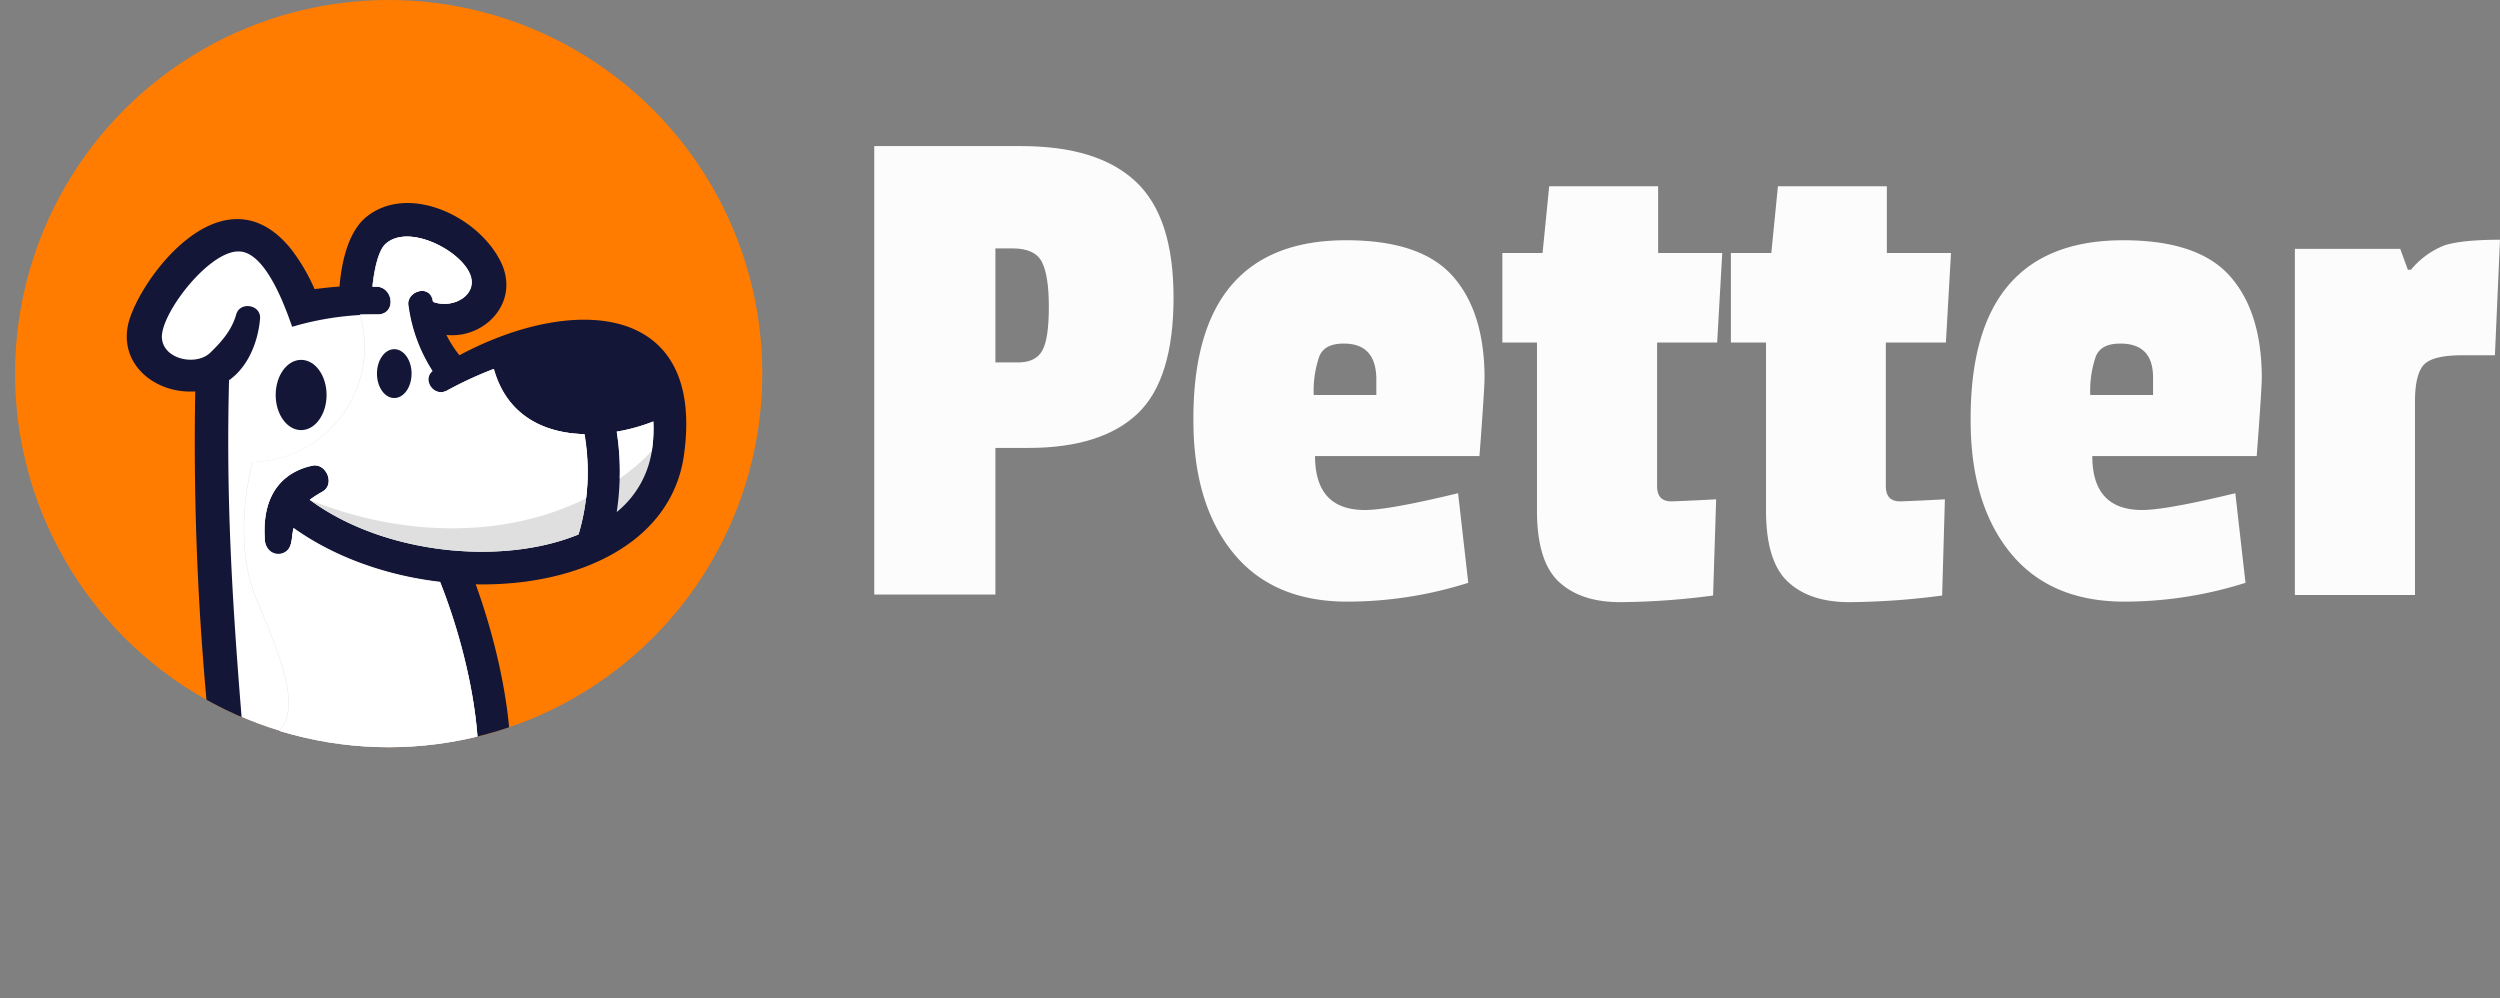
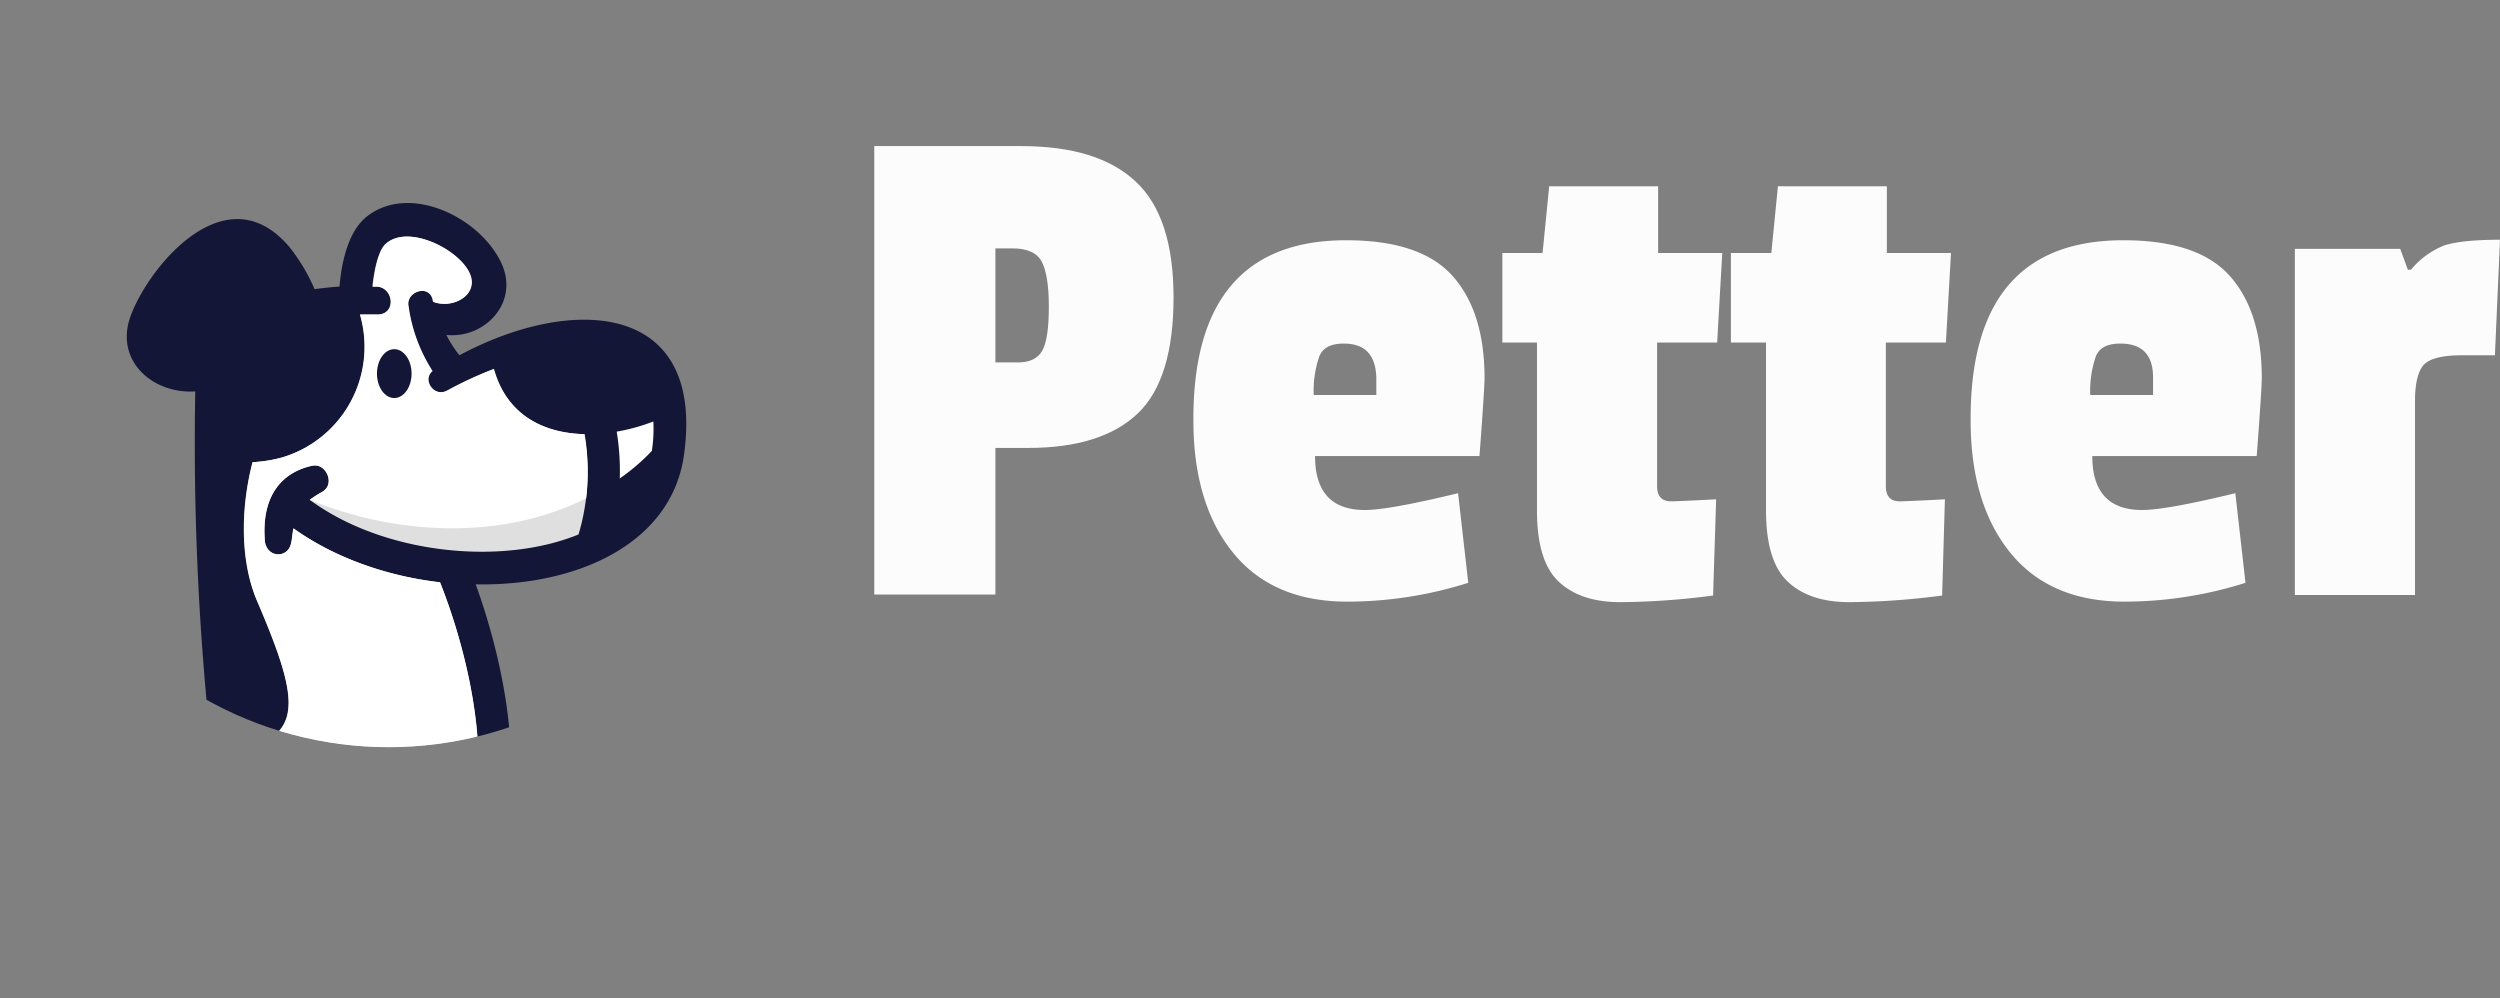
<svg xmlns="http://www.w3.org/2000/svg" viewBox="0 0 491.16 196.1">
  <rect x="0" y="0" width="491.16" height="196.1" fill="#808080" stroke="none" />
  <defs>
    <style>.cls-1{fill:none;}.cls-2{fill:#ff7c00;}.cls-3{clip-path:url(#clip-path);}.cls-4{fill:#131637;}.cls-5{fill:#dfdfdf;}.cls-6{fill:#fff;}.cls-7{fill:#fcfcfc;}</style>
    <clipPath id="clip-path">
      <circle class="cls-1" cx="76.36" cy="73.4" r="73.4" />
    </clipPath>
  </defs>
  <title>Asset 1</title>
  <g id="Layer_2" data-name="Layer 2">
    <g id="Layer_1-2" data-name="Layer 1">
      <g id="Layer_3" data-name="Layer 3">
-         <circle class="cls-2" cx="76.36" cy="73.4" r="73.4" />
        <g class="cls-3">
          <path class="cls-4" d="M90.26,69.8c22.2-11.9,48.4-10.6,44.1,19.7-2.5,17.4-21.1,25.7-40.9,25.3,4.9,13.5,10,35.3,4.6,50.2.3,4.9-1.4,6.9-2.8,12.3l.5,6.4c3.1,2.3,3.6,6.8,3.2,11.2H83.06l-.2,1.2H67.46l-5.3-14.6c-5.4-.4-11.5-1.2-17.4-1.9l-3.5,1.8-.5,2.8c2.5,2.4,2.9,6.5,2.5,10.6h-16l-2-12.9a18,18,0,0,1-2.1.8l-.8,2.5c2.5,2.4,2.5,6.7,1.4,10.8h-16V175.9c5.5-4.6,3.1-8.4,4.4-16.4-13.5-4.1-16-20.3-6.3-29.6a4.23,4.23,0,0,1,5.9.1,4,4,0,0,1,1.1,3.2c-.6,6.4.3,12.5,7.2,14.2,3.1-2.1,16.4-8.1,20.5-10a555.18,555.18,0,0,1-2.2-60.5c-7.8.5-14.9-5.2-13.2-13.1C27,55.4,43.56,32.5,57,48.7a36.81,36.81,0,0,1,4.8,8.1c1.6-.2,3.3-.4,4.9-.5.4-4.8,1.7-10.8,5.3-13.7,8.3-6.7,22.4,0,26.6,9.3C102,59.7,95,66.6,87.7,65.8A23,23,0,0,0,90.26,69.8Zm-9.7,110.5-1.4.3.2,3.9a7,7,0,0,1,2.2,2Z" />
-           <path class="cls-5" d="M121.16,84.8a52.31,52.31,0,0,1,0,15.8,19.17,19.17,0,0,0,6.9-12,28.22,28.22,0,0,0,.3-5.8A36.7,36.7,0,0,1,121.16,84.8Z" />
          <path class="cls-6" d="M121.16,84.8a46.93,46.93,0,0,1,.6,9.2,40.8,40.8,0,0,0,6.3-5.4,28.22,28.22,0,0,0,.3-5.8A36.7,36.7,0,0,1,121.16,84.8Z" />
-           <path class="cls-6" d="M63.36,96.6a21.28,21.28,0,0,0-2.5,1.6c14.5,10.7,37.7,13,52.8,6.8a42.36,42.36,0,0,0,1.1-19.7c-8.1-.2-15.3-3.8-17.8-12.8a75,75,0,0,0-9.1,4.2c-2.7,1.5-5.1-2.1-3-3.8A31.41,31.41,0,0,1,80.16,60c-.4-2.7,4-4.2,4.8-1.2,0,.2.1.3.1.5,4,1.5,9.1-1.5,7.1-5.7-2.2-4.7-12.1-9.6-16.4-5.7-1.5,1.3-2.3,5.4-2.6,8.4H74c3.4.2,3.9,5.6,0,5.5a58.47,58.47,0,0,0-16.6,2.4c-1.3-3.7-5.2-14.8-10.5-14.8-5.8-.1-15,11.8-15.1,16.7,0,4.5,6.7,5.9,9.5,3.2,2.6-2.5,4.3-4.7,5.1-7.5.7-2.6,4.8-2,4.7.7-.3,4-2,9.3-6.1,12.2-.6,23.3.6,43.2,2.5,66.6l-20.8,9.8c-14,6.6-4.1,19.1-12.3,27.6v10.9h3.8a4.71,4.71,0,0,0-1.4-3.3,1.73,1.73,0,0,1-.2-2.4,2,2,0,0,1,1.5-.6h0l.7-4.8c4.3-1.4,11.2-4.1,12.9-10.6.8-2.8,4.2-1.5,3.8,1.2a19.82,19.82,0,0,1-.8,3.5c8.6.3,18.3,1.8,26.9,2.4,1.1-4.7,2.1-10.3-3-18-1.4-2.2,2.5-3.5,3.5-2,5,6.7,7.2,14.3,5.4,22.7l4.3,11.9h4.3a2.83,2.83,0,0,0-1.8-2.9,1.64,1.64,0,0,1-.93-2.12l0-.08a1.76,1.76,0,0,1,.8-.9l-1.7-7.8c4.3-2.4,8.2-6.4,9.6-10.7.7-2.2,4.1-.6,3.8,1.2a22.06,22.06,0,0,1-2.1,6.1c6.7-3.4,9.8-10,10.2-20.5.5-12.5-3.4-27.3-7.5-37.6-10.4-1.2-20.7-4.8-28.8-10.6-.4,2.1-.2,3.8-1.6,4.7a2.53,2.53,0,0,1-3.5-.74l-.1-.16a3.58,3.58,0,0,1-.4-1.1c-1-11.5,5.9-14.3,9.3-15,2.7-.5,4.6,3.7,2,5.2Z" />
          <path class="cls-5" d="M63.36,96.6a21.28,21.28,0,0,0-2.5,1.6c14.5,10.7,37.7,13,52.8,6.8a42.36,42.36,0,0,0,1.1-19.7c-8.1-.2-15.3-3.8-17.8-12.8a75,75,0,0,0-9.1,4.2c-2.7,1.5-5.1-2.1-3-3.8A31.41,31.41,0,0,1,80.16,60c-.4-2.7,4-4.2,4.8-1.2,0,.2.1.3.1.5,4,1.5,9.1-1.5,7.1-5.7-2.2-4.7-12.1-9.6-16.4-5.7-1.5,1.3-2.3,5.4-2.6,8.4H74c3.4.2,3.9,5.6,0,5.5H70.7A22.68,22.68,0,0,1,55.3,89.9a27.1,27.1,0,0,1-5.7.9c-2.5,9.6-2.3,19.9.9,27.3,9.2,21.5,9.5,27.9-8.6,30.1-7.1.9-11.4,2.8-15,6.2,1.2,6.5-2.6,9.7-8.5,9-.4,5.2.3,10.8-4,15.3v10.9h3.8a4.71,4.71,0,0,0-1.4-3.3,1.73,1.73,0,0,1-.2-2.4,2,2,0,0,1,1.5-.6h0l.7-4.8c4.3-1.4,11.2-4,12.9-10.5.8-2.8,4.2-1.5,3.8,1.2a19.82,19.82,0,0,1-.8,3.5c8.6.3,18.3,1.8,26.9,2.4,1.1-4.7,2.1-10.3-3-18-1.4-2.2,2.5-3.5,3.5-2,5,6.7,7.2,14.3,5.4,22.7l4.3,11.9h4.3a2.83,2.83,0,0,0-1.8-2.9,1.64,1.64,0,0,1-.93-2.12l0-.08a1.76,1.76,0,0,1,.8-.9l-1.7-7.8c4.3-2.4,8.2-6.4,9.6-10.7.7-2.2,4.1-.6,3.8,1.2a22.06,22.06,0,0,1-2.1,6.1c6.7-3.4,9.8-10,10.2-20.5.5-12.5-3.4-27.3-7.5-37.6-10.4-1.2-20.7-4.8-28.8-10.6-.4,2.1-.2,3.8-1.6,4.7a2.53,2.53,0,0,1-3.5-.74l-.1-.16a3.58,3.58,0,0,1-.4-1.1c-1-11.5,5.9-14.3,9.3-15,2.7-.6,4.6,3.6,2,5.1Z" />
          <path class="cls-6" d="M63.36,96.6a21.28,21.28,0,0,0-2.5,1.6c17.1,7,37.7,8,54.3-.3a44.27,44.27,0,0,0-.3-12.6c-8.1-.2-15.3-3.8-17.8-12.8A75,75,0,0,0,88,76.7c-2.7,1.5-5.1-2.1-3-3.8A31.41,31.41,0,0,1,80.26,60c-.4-2.7,4-4.2,4.8-1.2,0,.2.1.3.1.5,4,1.5,9.1-1.5,7.1-5.7-2.2-4.7-12.1-9.6-16.4-5.7-1.5,1.3-2.3,5.4-2.6,8.4h.8c3.4.2,3.9,5.6,0,5.5h-3.3a22.68,22.68,0,0,1-15.4,28.1,27.1,27.1,0,0,1-5.7.9c-2.5,9.6-2.3,19.9.9,27.3,9.2,21.5,9.5,27.9-8.6,30.1-7.1.9-11.4,2.8-15,6.2,1.2,6.5-2.6,9.7-8.5,9-.4,5.2.3,10.8-4,15.3v10.9h3.8a4.71,4.71,0,0,0-1.4-3.3,1.73,1.73,0,0,1-.2-2.4,2,2,0,0,1,1.5-.6h-.1l.7-4.8c4.3-1.4,11.2-4,12.9-10.5.8-2.8,4.2-1.5,3.8,1.2,19.3,2.5,24.1-4.2,25.2-8.5a20.83,20.83,0,0,0-2-3.6c-1.4-2.2,2.5-3.5,3.5-2,5,6.7,7.2,14.3,5.4,22.7l4.3,11.9h4.2a2.83,2.83,0,0,0-1.8-2.9,1.64,1.64,0,0,1-.93-2.12l0-.08a1.76,1.76,0,0,1,.8-.9l-1.7-7.8c4.3-2.4,8.2-6.4,9.6-10.7.7-2.2,4.1-.6,3.8,1.2a22.06,22.06,0,0,1-2.1,6.1c6.7-3.4,9.8-10,10.2-20.5.5-12.5-3.4-27.3-7.5-37.6-10.4-1.2-20.7-4.8-28.8-10.6-.4,2.1-.2,3.8-1.6,4.7a2.53,2.53,0,0,1-3.5-.74l-.1-.16a3.58,3.58,0,0,1-.4-1.1c-1-11.5,5.9-14.3,9.3-15,2.7-.6,4.6,3.6,2,5.1Z" />
          <ellipse class="cls-4" cx="59.16" cy="77.6" rx="5" ry="6.9" />
          <ellipse class="cls-4" cx="77.46" cy="73.4" rx="3.4" ry="4.8" />
        </g>
        <path class="cls-7" d="M202.06,88h-6.5v28.8h-23.8V28.7h28.8c10.1,0,17.6,2.3,22.6,7s7.4,12.3,7.4,22.8-2.3,18.2-7,22.7S211.66,88,202.06,88Zm2.7-19.1c.9-1.6,1.3-4.5,1.3-8.7s-.5-7.1-1.4-8.8-2.8-2.6-5.7-2.6h-3.4V71.2h4C202.16,71.3,203.86,70.5,204.76,68.9Z" />
        <path class="cls-7" d="M264.46,47.2c9.7,0,16.7,2.3,20.9,7s6.3,11.4,6.3,20.1c0,1.1-.3,6.2-1,15.3h-32.3c0,7.1,3.3,10.6,9.8,10.6q4.65,0,18.3-3.3l2,17.6a78.73,78.73,0,0,1-23.8,3.7c-9.7,0-17.2-3.2-22.4-9.6s-7.8-15.1-7.8-26C234.36,59,244.46,47.2,264.46,47.2ZM264,67.5c-2.5,0-4.1.8-4.8,2.5a20.68,20.68,0,0,0-1.1,7.6h12.3V74.2C270.26,69.7,268.16,67.5,264,67.5Z" />
        <path class="cls-7" d="M336.56,117a144.77,144.77,0,0,1-18.2,1.3c-5.2,0-9.2-1.3-12.1-4s-4.3-7.4-4.3-14v-33h-6.8V49.7h7.9l1.3-13.1h21.4V49.7h12.6l-1,17.6h-11.8V95.5c0,2,.9,3,2.8,3,.2,0,3.1-.1,8.8-.4Z" />
        <path class="cls-7" d="M381.56,117a144.77,144.77,0,0,1-18.2,1.3c-5.2,0-9.2-1.3-12.1-4s-4.3-7.4-4.3-14v-33h-6.9V49.7H348l1.3-13.1h21.4V49.7h12.6l-1,17.6H370.5V95.5c0,2,.9,3,2.8,3,.2,0,3.1-.1,8.8-.4Z" />
        <path class="cls-7" d="M417.16,47.2c9.7,0,16.7,2.3,20.9,7s6.3,11.4,6.3,20.1c0,1.1-.3,6.2-1,15.3h-32.3c0,7.1,3.3,10.6,9.8,10.6q4.65,0,18.3-3.3l2,17.6a78.73,78.73,0,0,1-23.8,3.7c-9.7,0-17.2-3.2-22.4-9.6s-7.8-15.1-7.8-26Q387,47.2,417.16,47.2Zm-.6,20.3c-2.5,0-4.1.8-4.8,2.5a20.68,20.68,0,0,0-1.1,7.6H423V74.2C423,69.7,420.86,67.5,416.56,67.5Z" />
        <path class="cls-7" d="M474.46,78.7v38.2h-23.6v-68h20.7l1.5,4.1h.6a16.27,16.27,0,0,1,6.6-4.8c2.2-.7,5.8-1.1,10.9-1.1l-1,22.7h-6.5c-3.7,0-6.1.6-7.3,1.7S474.46,75.1,474.46,78.7Z" />
      </g>
    </g>
  </g>
</svg>